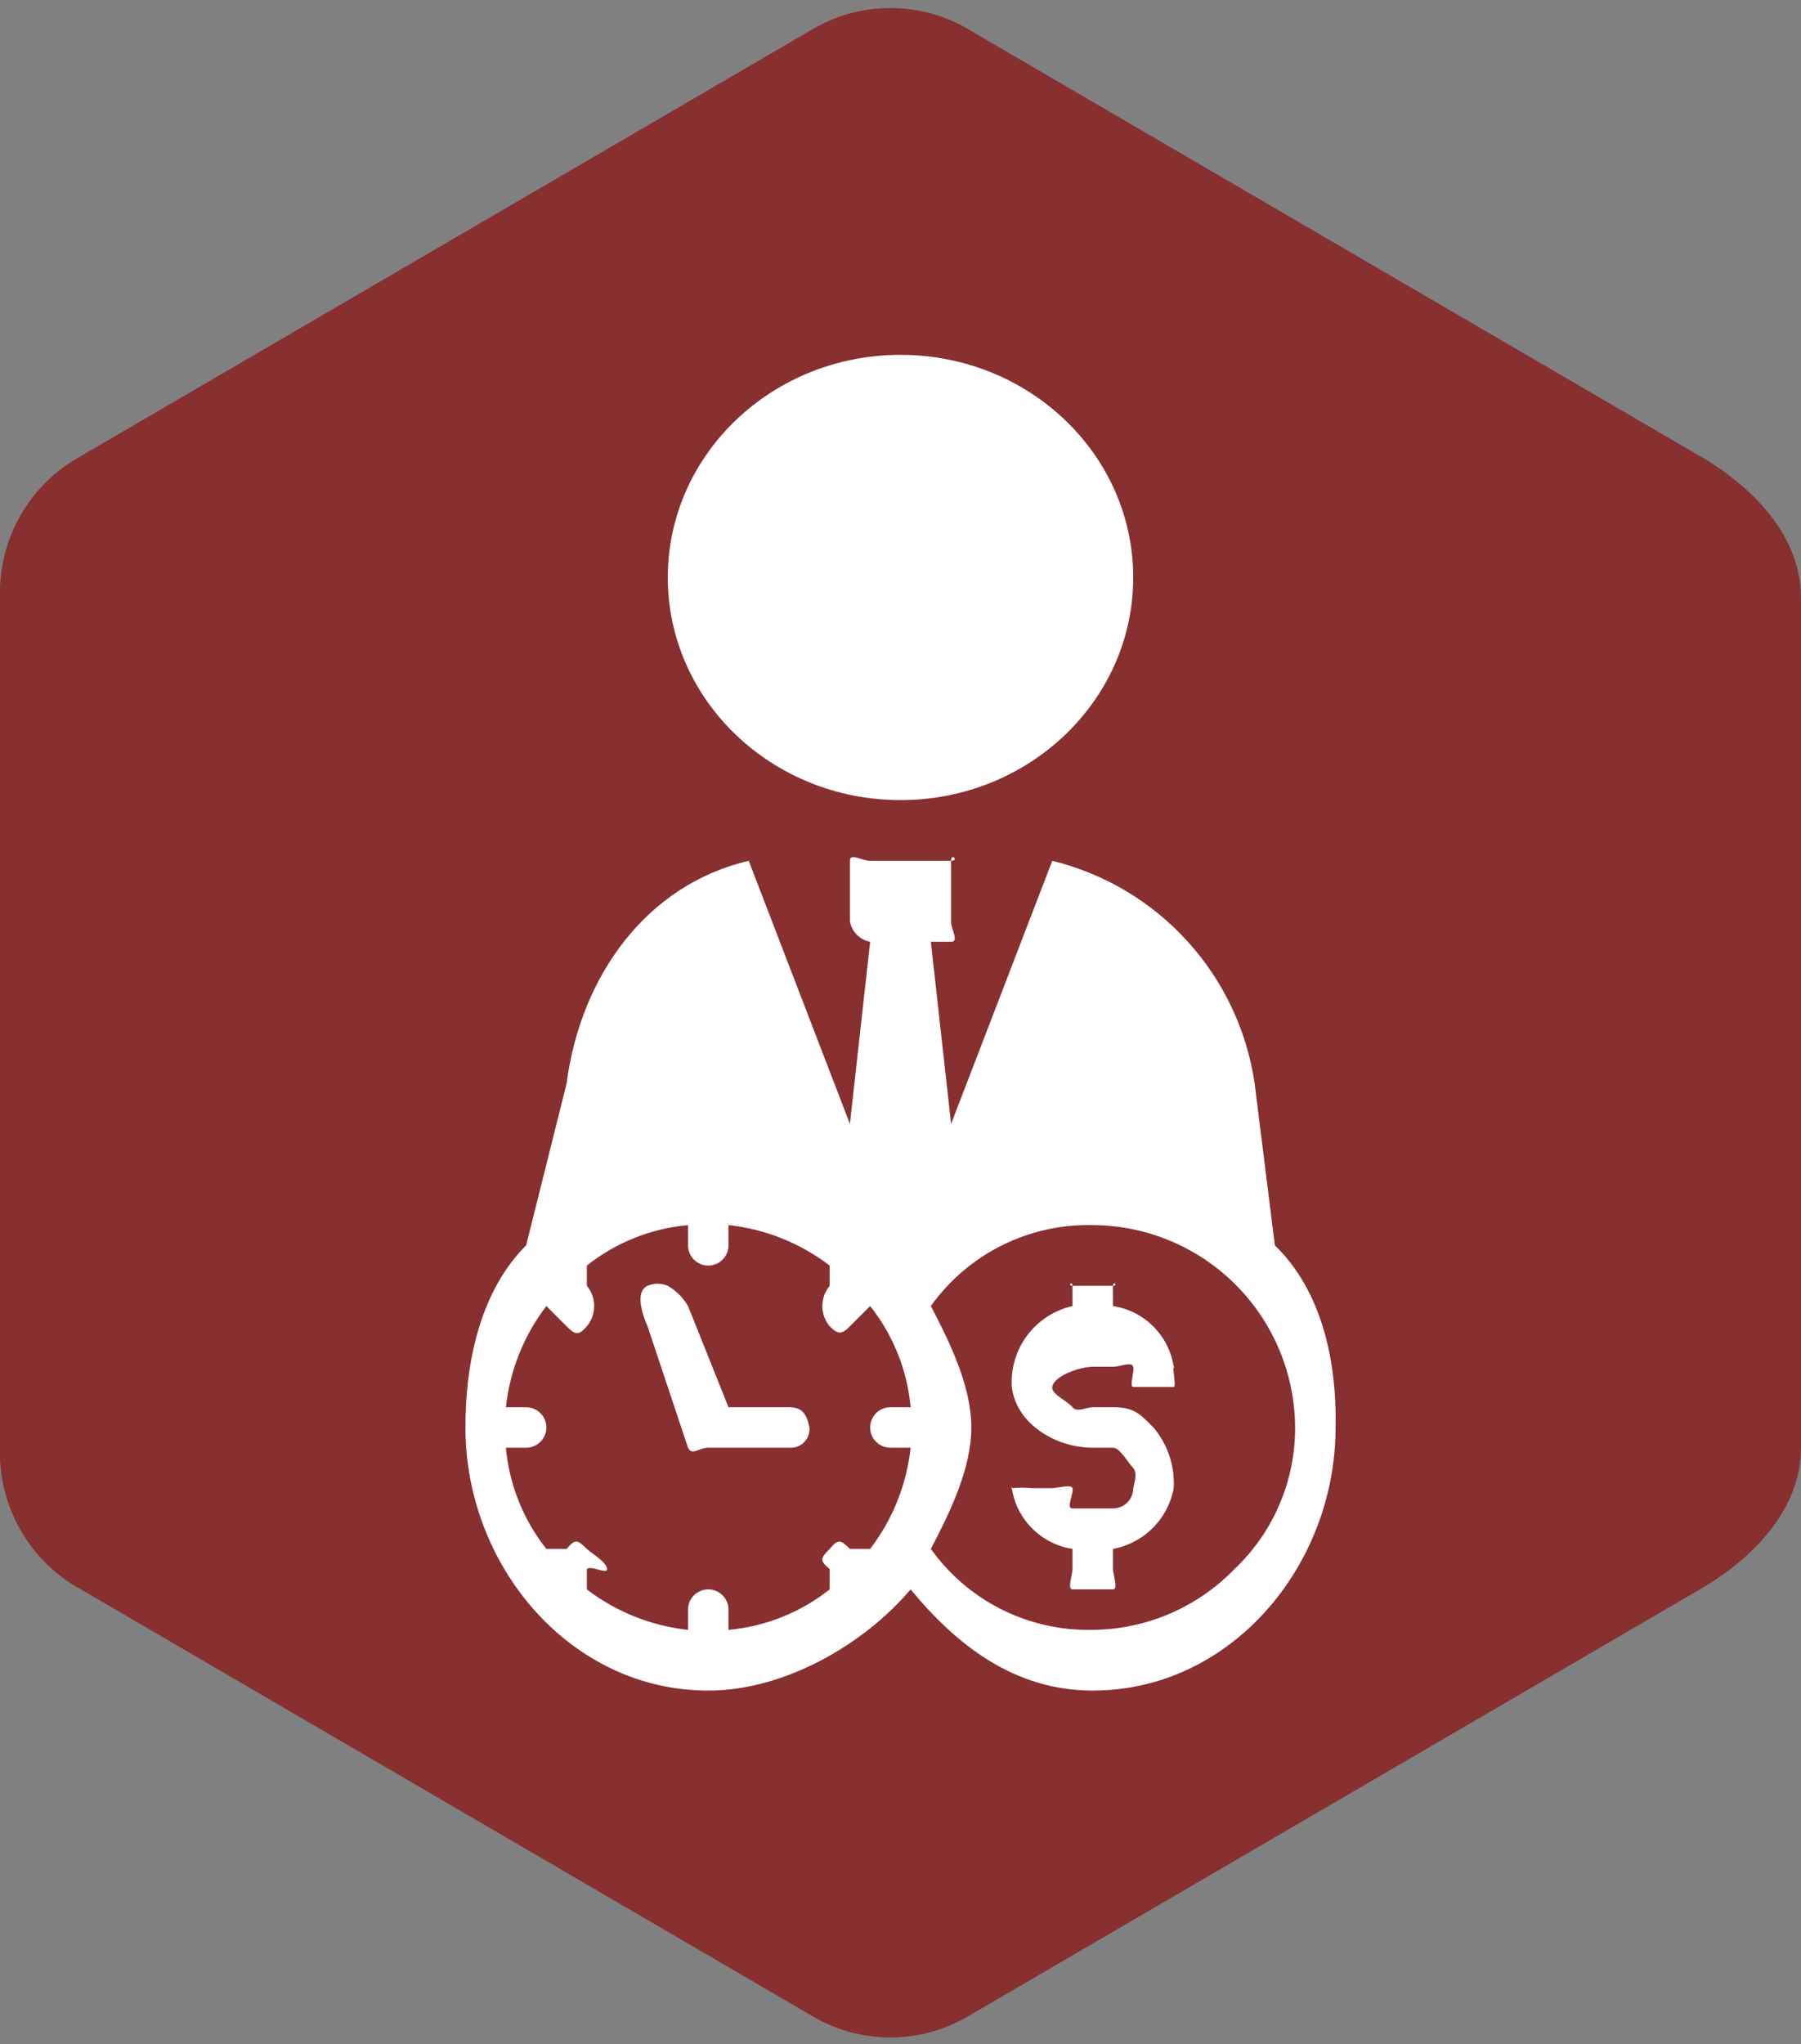
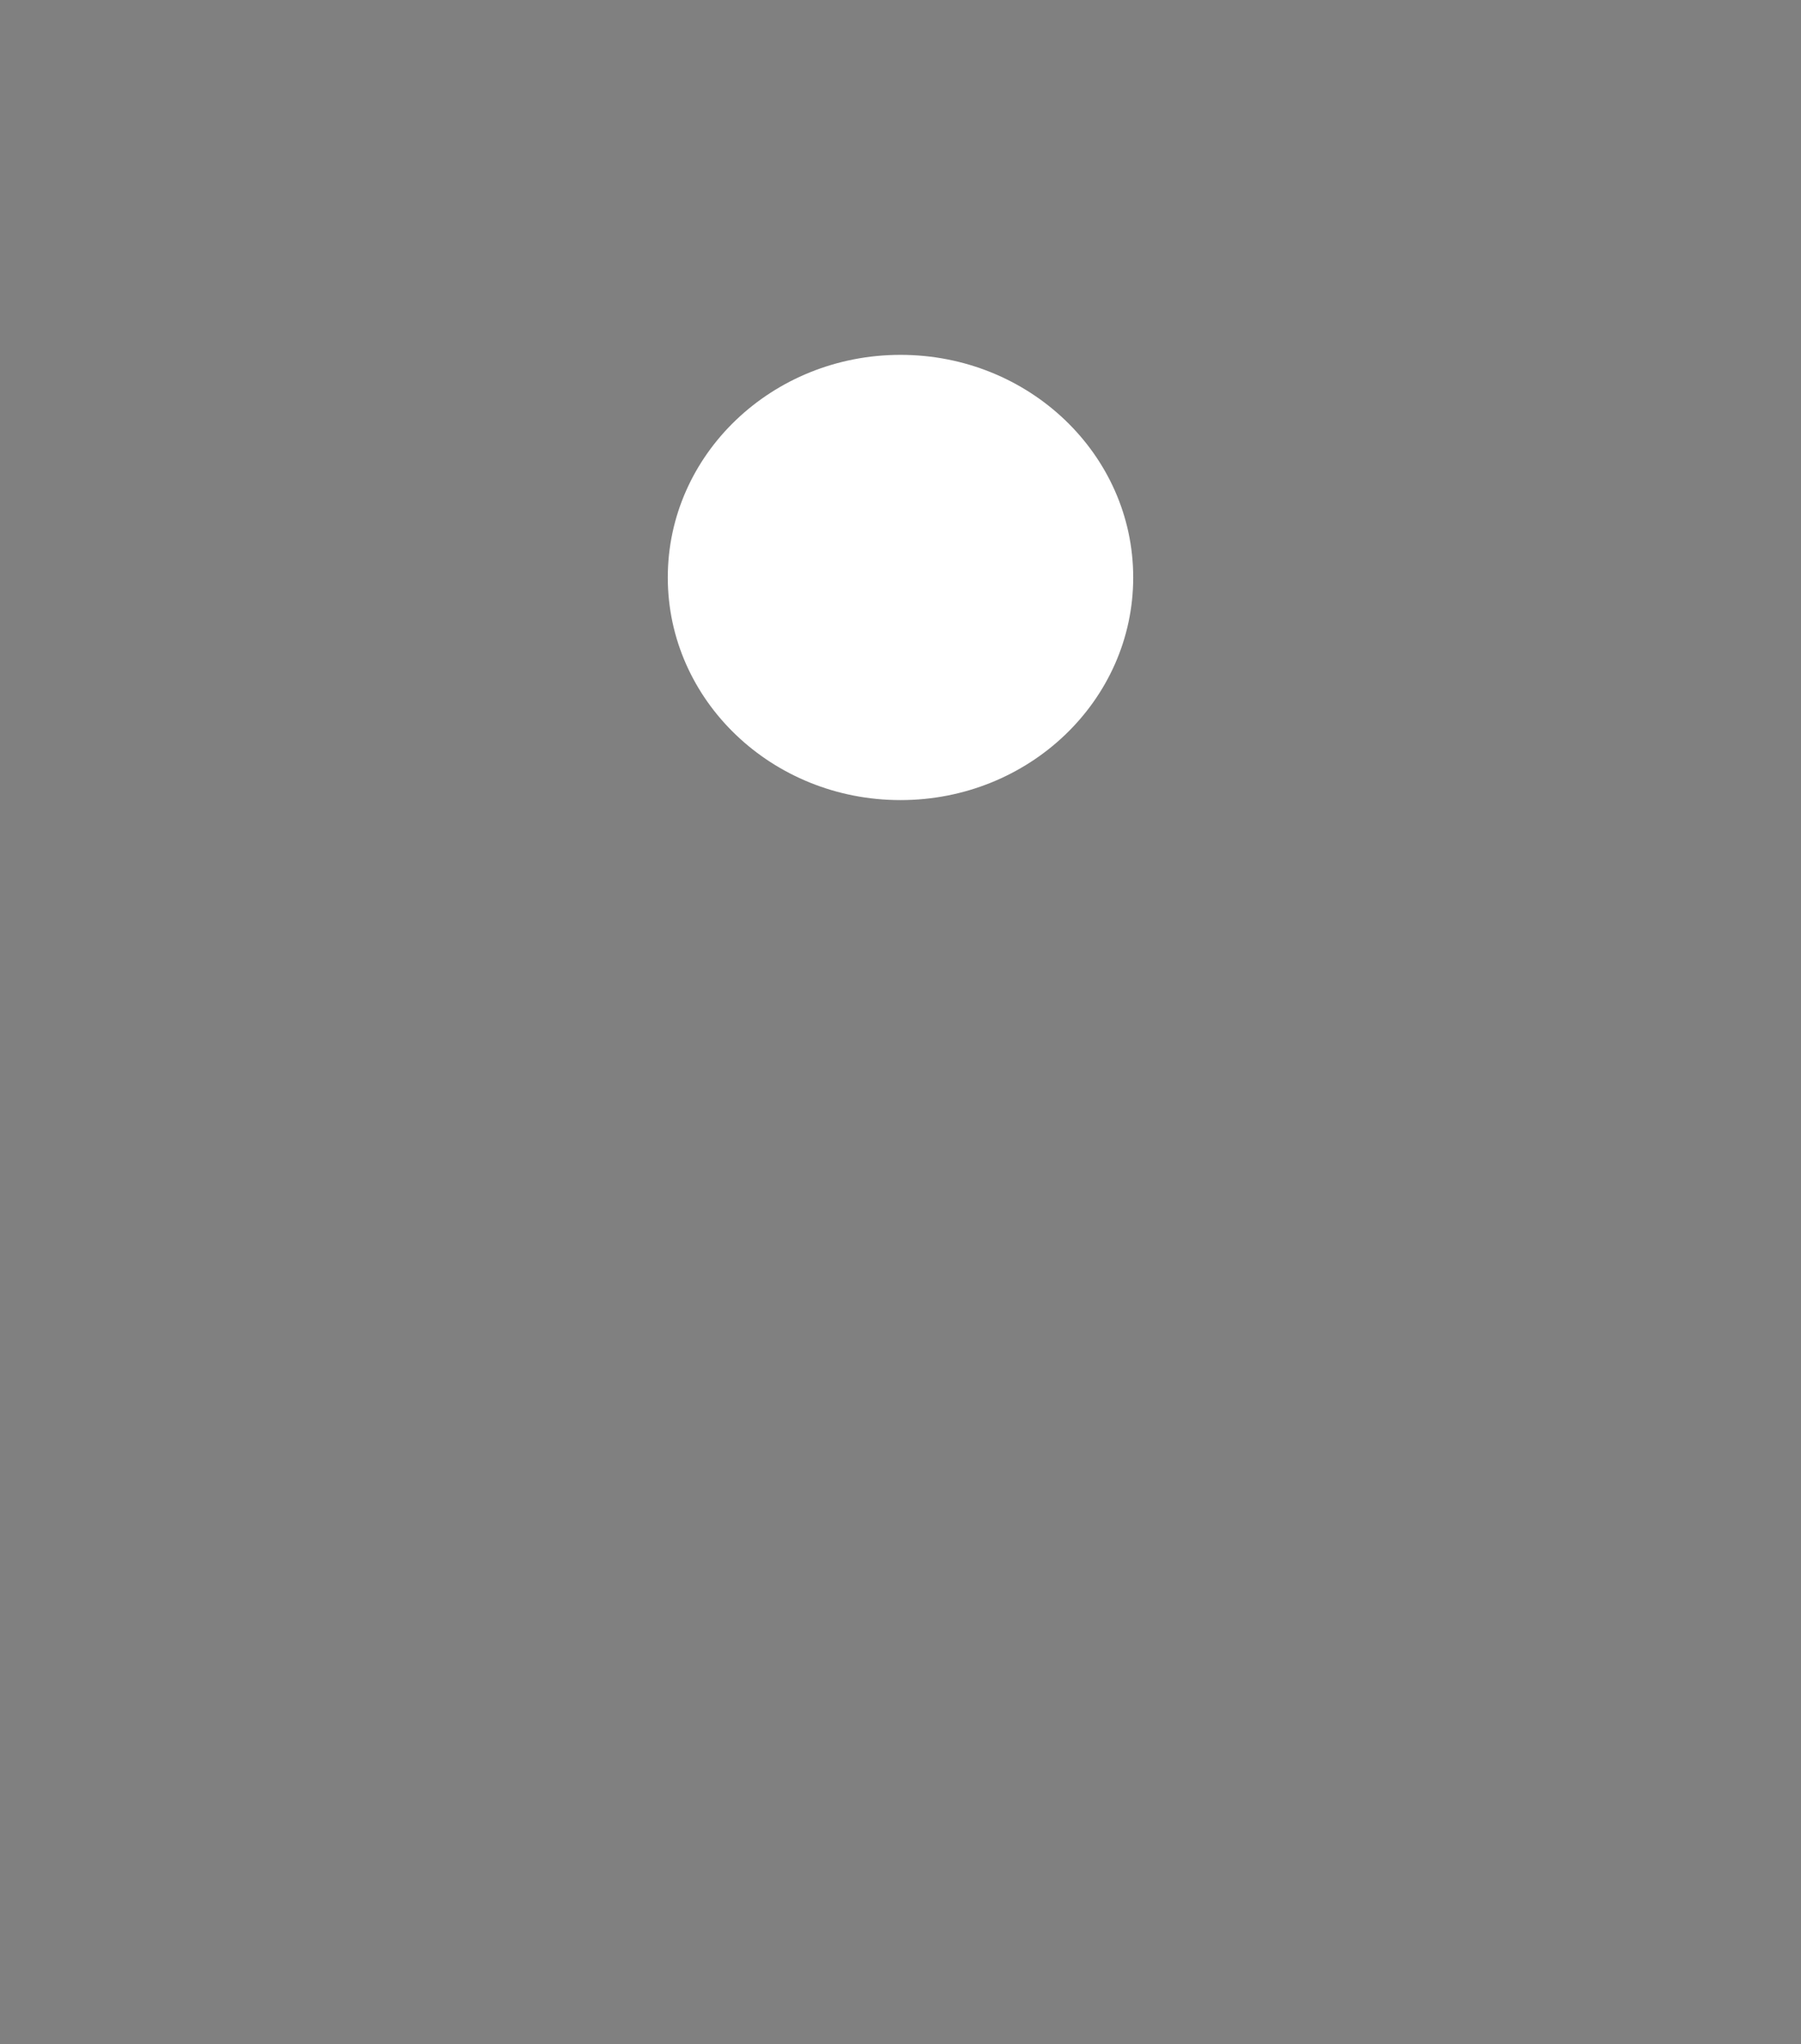
<svg xmlns="http://www.w3.org/2000/svg" width="89" height="101" viewBox="0 0 89 101" fill="none">
  <rect x="0" y="0" width="89" height="101" fill="#808080" stroke="none" />
-   <path d="M5.72817e-05 29.535V71.535C-0.045 72.957 0.305 74.365 1.011 75.6C1.717 76.836 2.752 77.852 4 78.535L40 99.535C41.201 100.279 42.587 100.674 44 100.674C45.413 100.674 46.799 100.279 48 99.535L84 78.535C86.63 77.017 89 74.572 89 71.535V29.535C89 26.498 86.63 24.053 84 22.535L48 1.535C46.798 0.791 45.413 0.397 44 0.397C42.587 0.397 41.202 0.791 40 1.535L4 22.535C2.752 23.218 1.717 24.234 1.011 25.47C0.305 26.705 -0.045 28.113 5.72817e-05 29.535Z" fill="#882F30" />
  <path d="M44.5 39.534C50.851 39.534 56 34.609 56 28.534C56 22.459 50.851 17.534 44.5 17.534C38.149 17.534 33 22.459 33 28.534C33 34.609 38.149 39.534 44.5 39.534Z" fill="white" />
-   <path d="M39 69.534H36L34 64.534C33.759 64.12 33.414 63.775 33 63.534C32.842 63.466 32.672 63.43 32.5 63.43C32.328 63.43 32.158 63.466 32 63.534C31.379 63.81 31.724 64.913 32 65.534L34 71.534C34.207 71.948 34.517 71.534 35 71.534H39C39.134 71.546 39.269 71.528 39.396 71.481C39.523 71.435 39.638 71.362 39.733 71.267C39.828 71.171 39.901 71.056 39.947 70.93C39.994 70.803 40.012 70.668 40 70.534C39.862 69.844 39.622 69.534 39 69.534Z" fill="white" />
-   <path d="M63 61.534L62 53.534C61.617 50.914 60.46 48.467 58.679 46.508C56.897 44.548 54.572 43.165 52 42.534L47 55.534L46 46.534H47C47.414 46.534 47 45.948 47 45.534V42.534C47 42.12 47.414 42.534 47 42.534H43C42.586 42.534 42 42.12 42 42.534V45.534C42.046 45.782 42.166 46.011 42.345 46.189C42.523 46.368 42.752 46.488 43 46.534L42 55.534L37 42.534C31.962 43.707 28.69 48.22 28 53.534L26 61.534C23.792 63.742 23 67.152 23 70.534C23 77.366 28.168 83.534 35 83.534C38.8 83.534 42.723 81.226 45 78.534C47.277 81.295 50.135 83.534 54 83.534C60.832 83.534 66 77.366 66 70.534C66.069 67.152 65.277 63.742 63 61.534ZM44 71.534H45C44.804 73.352 44.112 75.082 43 76.534H42C41.517 76.051 41.414 76.051 41 76.534C40.517 77.017 40.517 77.12 41 77.534V78.534C39.564 79.674 37.826 80.369 36 80.534V79.534C36 79.269 35.895 79.014 35.707 78.827C35.52 78.639 35.265 78.534 35 78.534C34.735 78.534 34.48 78.639 34.293 78.827C34.105 79.014 34 79.269 34 79.534V80.534C32.182 80.338 30.452 79.646 29 78.534V77.534C29.207 77.327 30 77.81 30 77.534C30 77.189 29.207 76.741 29 76.534C28.517 76.051 28.414 76.051 28 76.534H27C25.86 75.098 25.165 73.36 25 71.534H26C26.265 71.534 26.52 71.428 26.707 71.241C26.895 71.053 27 70.799 27 70.534C27 70.269 26.895 70.014 26.707 69.827C26.52 69.639 26.265 69.534 26 69.534H25C25.196 67.715 25.888 65.986 27 64.534L28 65.534C28.414 65.948 28.586 66.017 29 65.534C29.234 65.253 29.363 64.899 29.363 64.534C29.363 64.168 29.234 63.814 29 63.534V62.534C30.436 61.394 32.174 60.699 34 60.534V61.534C34 61.799 34.105 62.053 34.293 62.241C34.48 62.428 34.735 62.534 35 62.534C35.265 62.534 35.52 62.428 35.707 62.241C35.895 62.053 36 61.799 36 61.534V60.534C37.818 60.73 39.548 61.422 41 62.534V63.534C40.766 63.814 40.637 64.168 40.637 64.534C40.637 64.899 40.766 65.253 41 65.534C41.414 65.948 41.586 65.948 42 65.534L43 64.534C44.14 65.97 44.835 67.708 45 69.534H44C43.735 69.534 43.48 69.639 43.293 69.827C43.105 70.014 43 70.269 43 70.534C43 70.799 43.105 71.053 43.293 71.241C43.48 71.428 43.735 71.534 44 71.534ZM61 77.534C60.09 78.473 59.003 79.222 57.801 79.737C56.599 80.252 55.307 80.523 54 80.534C52.441 80.57 50.897 80.225 49.503 79.528C48.108 78.831 46.906 77.803 46 76.534C46.9 74.809 48 72.604 48 70.534C48 68.464 46.9 66.259 46 64.534C46.906 63.265 48.108 62.237 49.503 61.54C50.897 60.843 52.441 60.497 54 60.534C56.648 60.546 59.185 61.604 61.057 63.476C62.93 65.349 63.988 67.885 64 70.534C64.004 71.844 63.741 73.141 63.225 74.344C62.709 75.548 61.952 76.634 61 77.534Z" fill="white" />
-   <path d="M55.001 69.534H54.001C53.656 69.534 53.208 69.81 53.001 69.534C52.794 69.258 51.932 68.879 52.001 68.534C52.07 67.982 53.38 67.534 54.001 67.534H55.001C55.346 67.534 55.932 67.258 56.001 67.534C56.07 67.741 55.794 68.534 56.001 68.534H58.001C58.139 68.534 57.932 67.603 58.001 67.534C58.001 67.672 58.07 67.465 58.001 67.534C57.886 66.78 57.532 66.082 56.993 65.542C56.453 65.003 55.755 64.649 55.001 64.534V63.534C55.001 63.258 55.277 63.534 55.001 63.534H53.001C52.725 63.534 53.001 63.258 53.001 63.534V64.534C52.107 64.735 51.314 65.248 50.764 65.981C50.214 66.714 49.944 67.619 50.001 68.534C50.208 70.328 52.138 71.534 54.001 71.534H55.001C55.346 71.534 55.725 72.258 56.001 72.534C56.208 72.81 56.07 73.189 56.001 73.534C56.001 73.799 55.896 74.054 55.708 74.241C55.521 74.429 55.266 74.534 55.001 74.534H53.001C52.656 74.534 53.07 73.81 53.001 73.534C52.932 73.327 52.208 73.534 52.001 73.534H51.001C50.669 73.499 50.333 73.499 50.001 73.534C49.932 73.603 50.001 73.396 50.001 73.534C50.116 74.288 50.47 74.986 51.009 75.526C51.549 76.065 52.247 76.419 53.001 76.534V77.534C53.001 77.81 52.725 78.534 53.001 78.534H55.001C55.277 78.534 55.001 77.81 55.001 77.534V76.534C55.746 76.396 56.431 76.036 56.967 75.5C57.503 74.964 57.863 74.279 58.001 73.534C58.063 72.443 57.705 71.37 57.001 70.534C56.311 69.844 56.036 69.534 55.001 69.534Z" fill="white" />
</svg>